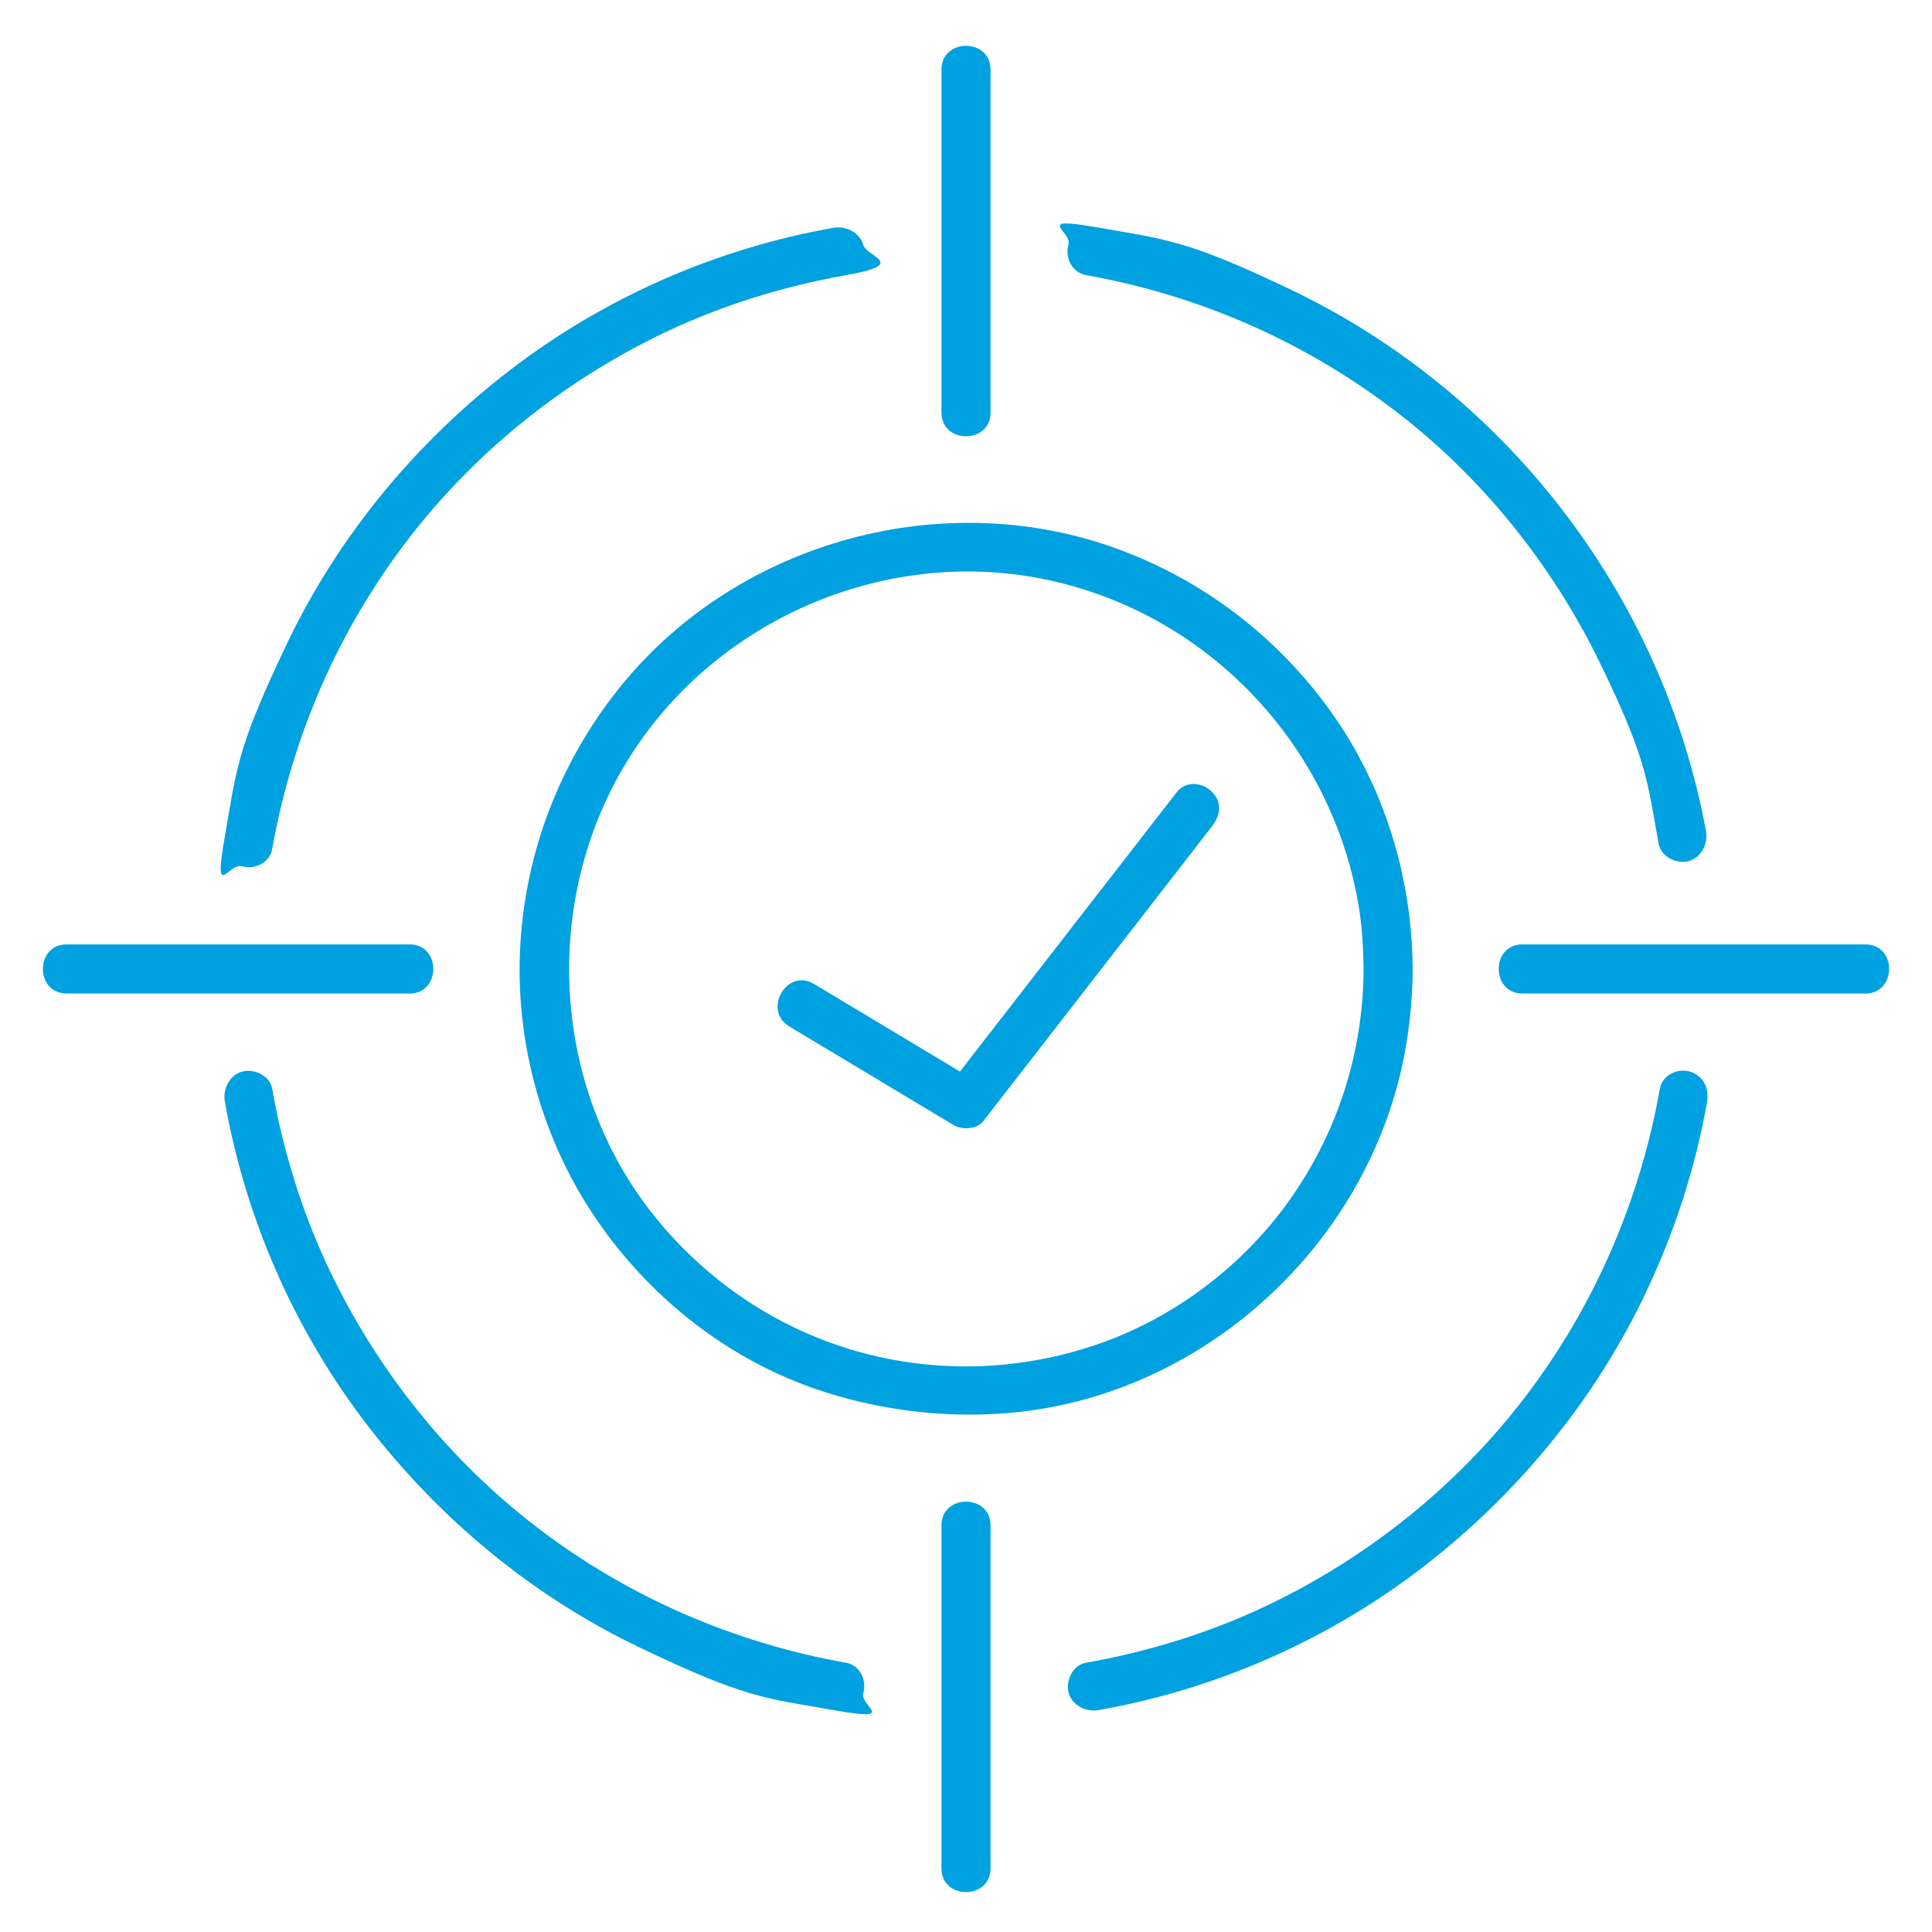
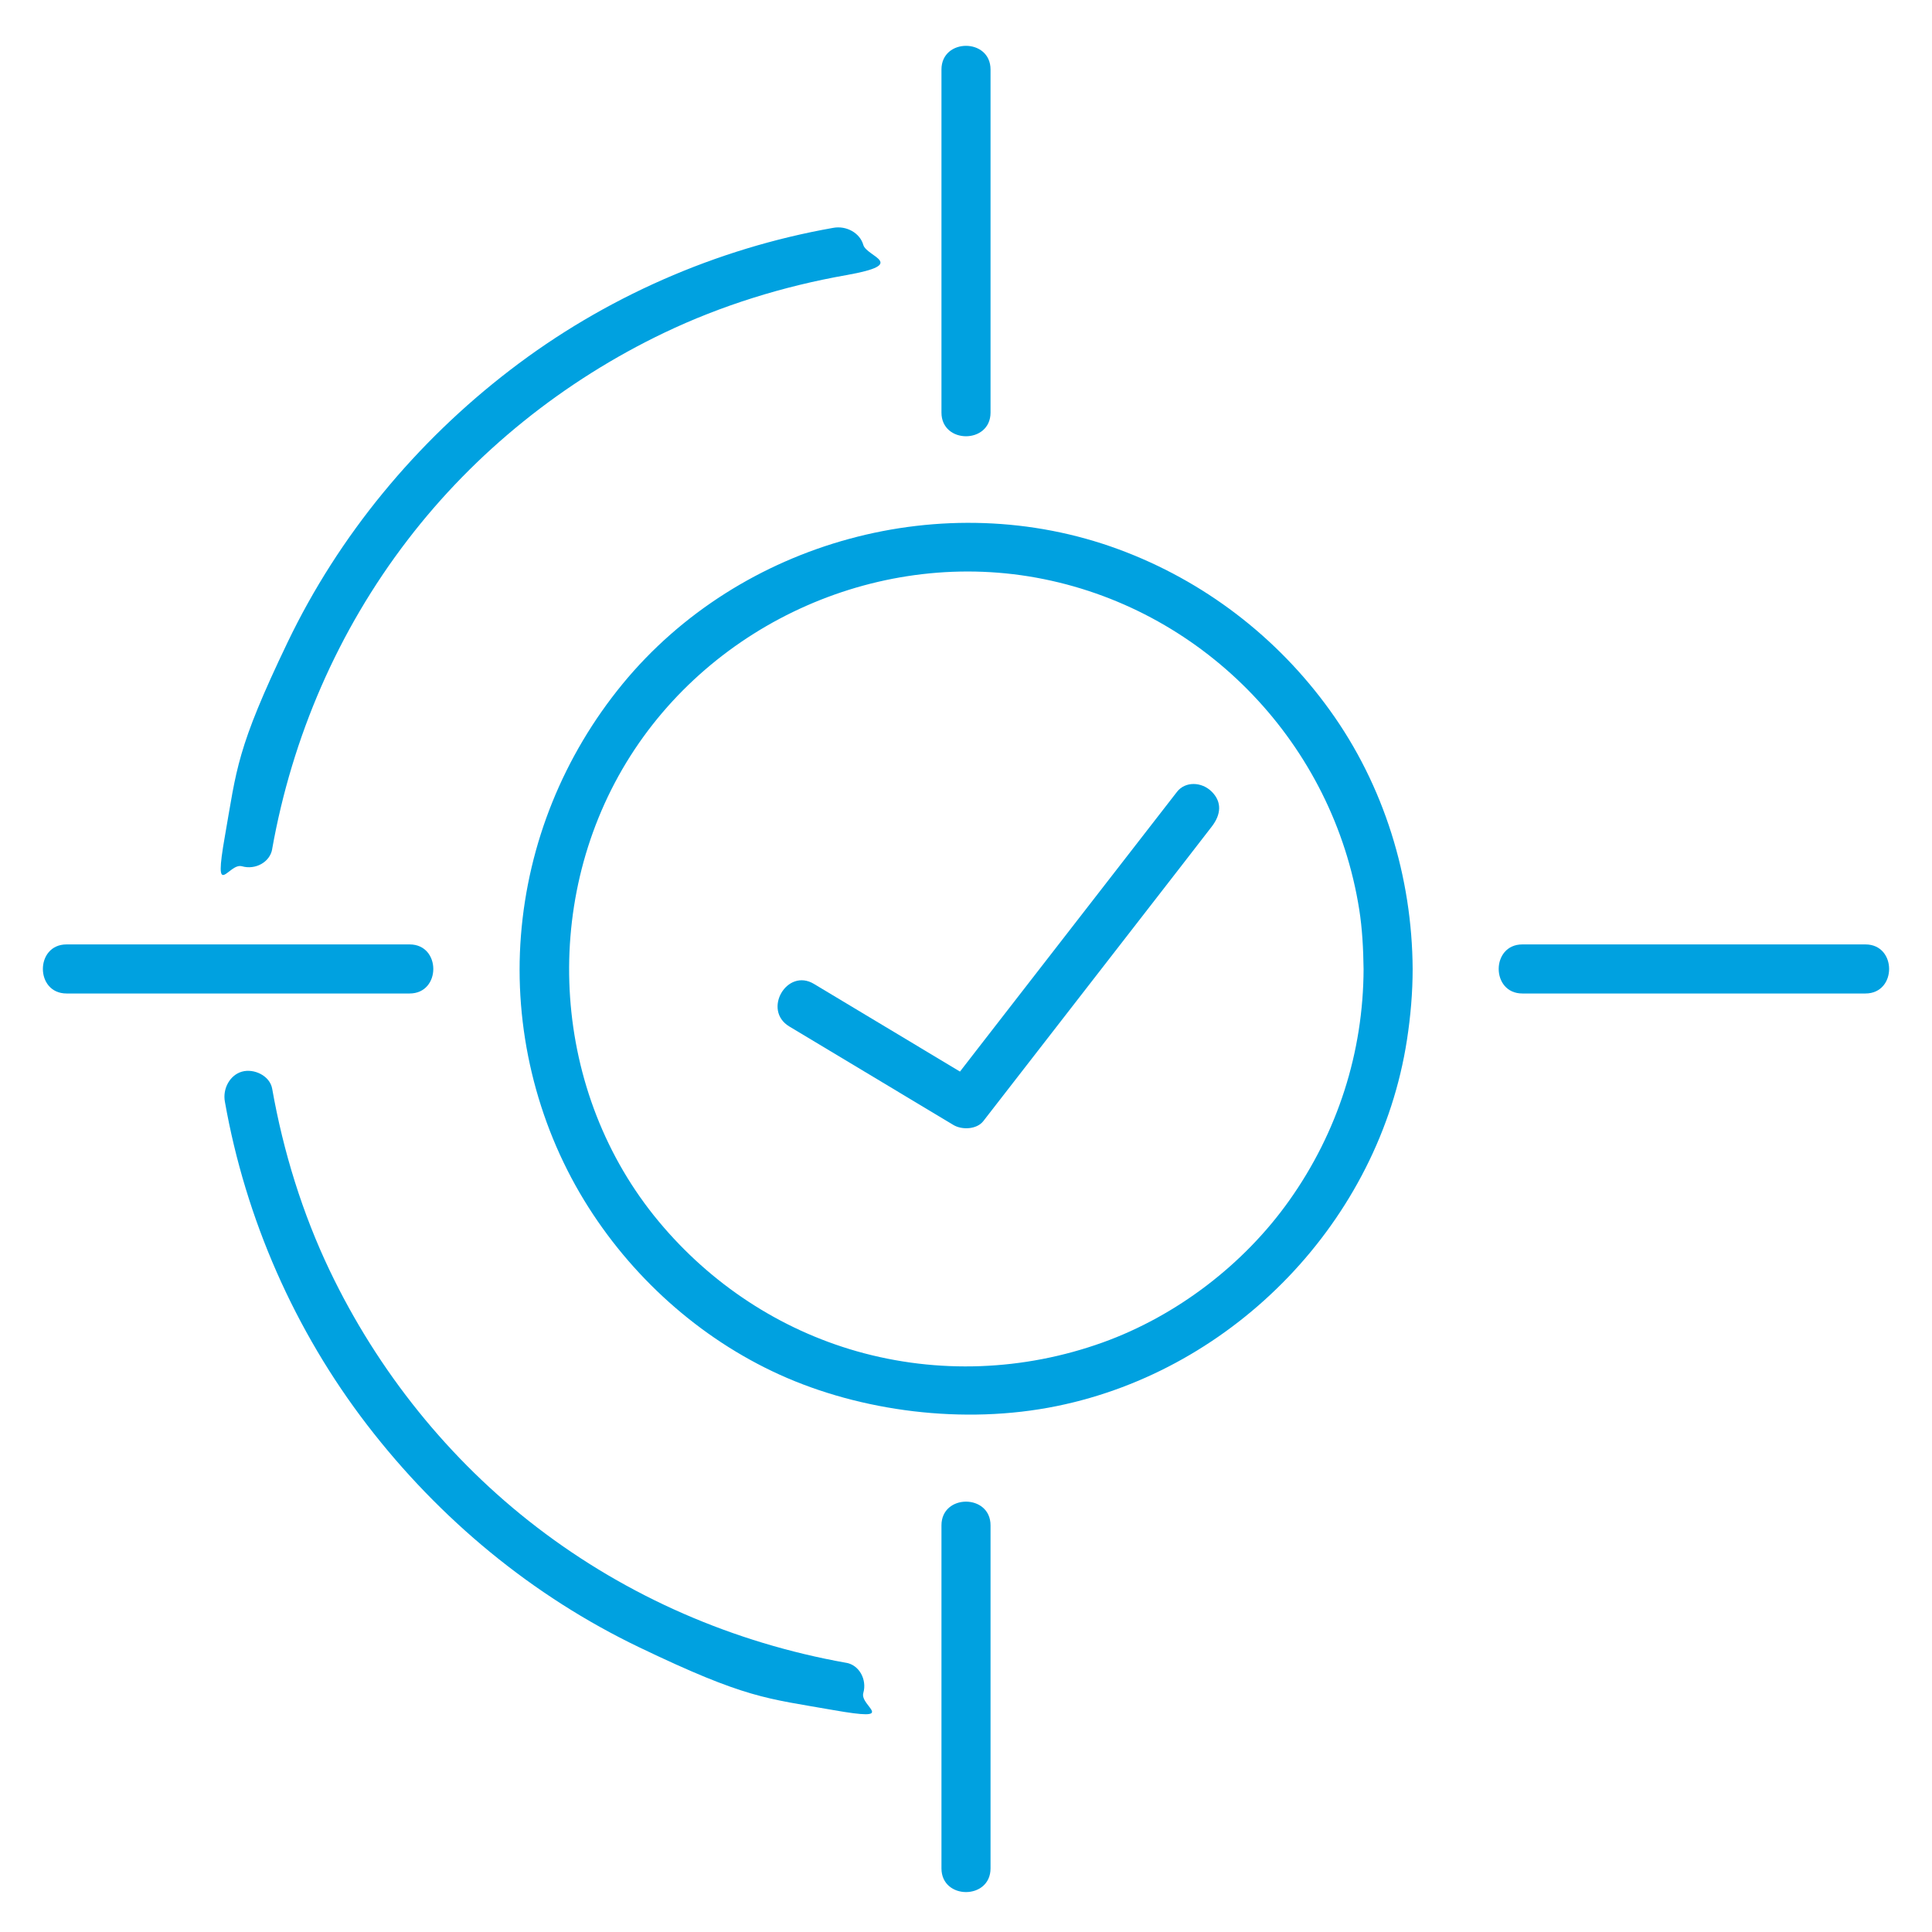
<svg xmlns="http://www.w3.org/2000/svg" id="Layer_1" viewBox="0 0 850.4 850.4">
  <defs>
    <style> .st0 { fill: #00a1e0; } </style>
  </defs>
  <g>
    <path class="st0" d="M119.8,373.7c8.8-49.4,29-96.1,59.6-136,29.7-38.8,68.8-70.1,112.9-91.2,25.3-12.1,52.5-20.5,80.2-25.4s9-8,7.5-13.3-7.5-8.6-13.3-7.5c-51.5,9.1-100.7,30.7-142.2,62.6-41.3,31.7-75.3,72.7-97.9,119.8s-22.4,55.8-27.6,85.3,1.6,11.6,7.5,13.3,12.3-1.8,13.3-7.5h0Z" />
    <path class="st0" d="M372.4,731.9c-49.4-8.8-96.1-29-136-59.6-38.8-29.7-70.1-68.8-91.2-112.9-12.1-25.3-20.5-52.5-25.4-80.2-1-5.7-8-9-13.3-7.5s-8.6,7.5-7.5,13.3c9.1,51.5,30.7,100.7,62.6,142.2s72.7,75.3,119.8,97.9,55.8,22.4,85.3,27.6,11.6-1.6,13.3-7.5-1.8-12.3-7.5-13.3h0Z" />
-     <path class="st0" d="M730.6,479.3c-8.8,49.4-29,96.1-59.6,136-29.7,38.8-68.8,70.1-112.9,91.2-25.3,12.1-52.5,20.5-80.2,25.4-5.7,1-9,8-7.5,13.3s7.5,8.6,13.3,7.5c51.5-9.1,100.7-30.7,142.2-62.6,41.3-31.7,75.3-72.7,97.9-119.8,13-27.1,22.4-55.8,27.6-85.3,1-5.7-1.6-11.6-7.5-13.3s-12.3,1.8-13.3,7.5h0Z" />
-     <path class="st0" d="M478,121.1c49.1,8.7,95.3,28.8,135,58.9,38.6,29.2,69.9,68,91.1,111.5s20.9,52.3,26,80c1.1,5.7,8,9,13.3,7.5s8.6-7.5,7.5-13.3c-9.6-51.9-31.8-100.8-64.1-142.4-31.3-40.4-72.2-73.6-118.4-95.7s-55.4-22.2-84.8-27.4-11.6,1.6-13.3,7.5,1.8,12.3,7.5,13.3h0Z" />
    <path class="st0" d="M414.4,30.6v151c0,13.9,21.6,13.9,21.6,0V30.6c0-13.9-21.6-13.9-21.6,0h0Z" />
    <path class="st0" d="M436,822.4v-151c0-13.9-21.6-13.9-21.6,0v151c0,13.9,21.6,13.9,21.6,0h0Z" />
    <path class="st0" d="M821.1,415.7h-151c-13.9,0-13.9,21.6,0,21.6h151c13.9,0,13.9-21.6,0-21.6h0Z" />
    <path class="st0" d="M29.3,437.3h151c13.9,0,13.9-21.6,0-21.6H29.3c-13.9,0-13.9,21.6,0,21.6h0Z" />
  </g>
  <path class="st0" d="M600.2,426.5c-.1,36.6-11.4,71.9-32.7,101.9-20,28.2-49.6,50.8-82.1,62.5-34.8,12.5-72.6,14-108.2,3.9-34.1-9.7-64.4-29.7-87.2-57.1-47-56.4-52.4-139.4-14.3-202.1,37.7-62,112.6-95.1,183.7-80.7,71.8,14.5,127.5,73.1,138.9,145.5,1.3,8.2,1.8,17.4,1.9,26.2,0,13.9,21.7,13.9,21.6,0-.2-40.6-12.6-80.9-36.4-113.9-23.3-32.4-55.6-57.1-93-70.9-76.7-28.3-166.6-3.8-218.4,59.3-25.9,31.6-41.5,70-44.7,110.7-3.2,40.5,6.7,81.9,27.8,116.5,20.3,33.3,50.6,60.7,86.1,76.8s80.9,22.2,122,13.8c78.5-16,141.9-81.9,154.1-161.2,1.6-10.4,2.5-20.8,2.5-31.2,0-13.9-21.5-13.9-21.6,0Z" />
  <path class="st0" d="M347.4,451.8c24.1,14.5,48.2,28.9,72.3,43.4,3.7,2.2,10.2,2,13.1-1.7,29.4-37.9,58.9-75.9,88.3-113.8,4.1-5.3,8.2-10.6,12.3-15.9s4.5-10.8,0-15.3-11.7-4.6-15.3,0c-29.4,37.9-58.9,75.9-88.3,113.8-4.1,5.3-8.2,10.6-12.3,15.9,4.4-.6,8.7-1.1,13.1-1.7-24.1-14.5-48.2-28.9-72.3-43.4-11.9-7.2-22.8,11.5-10.9,18.7h0Z" />
</svg>